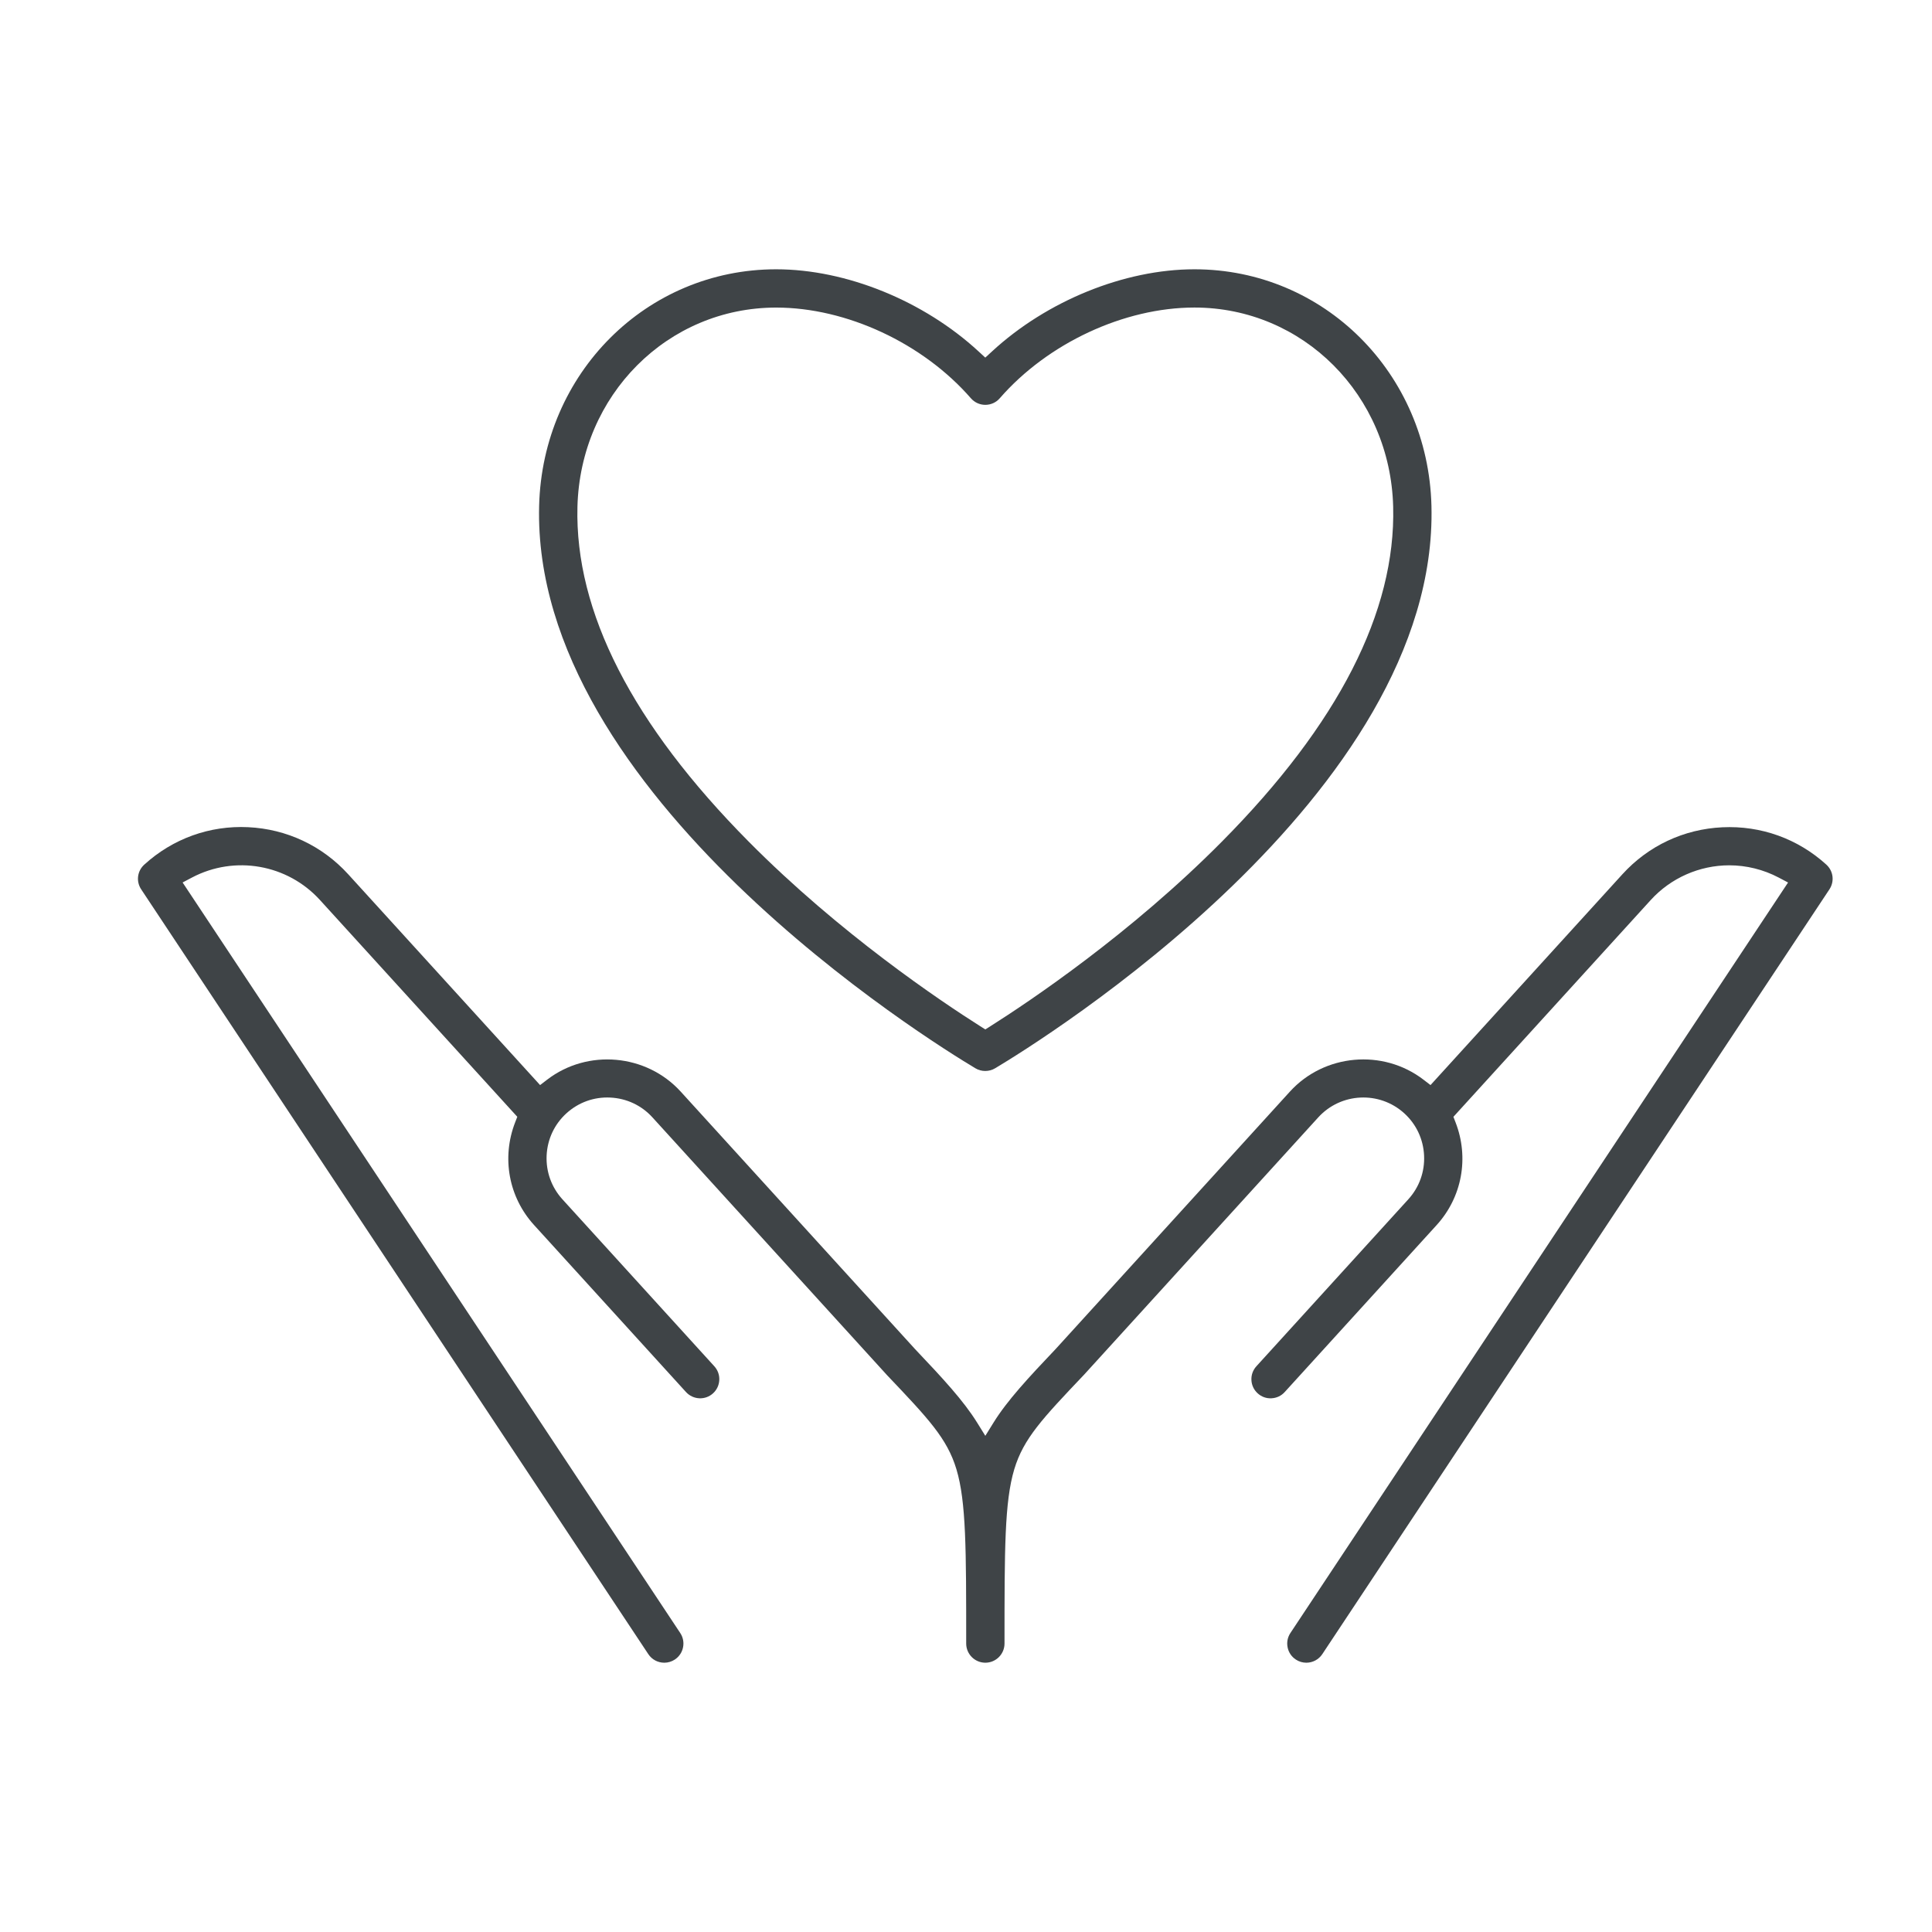
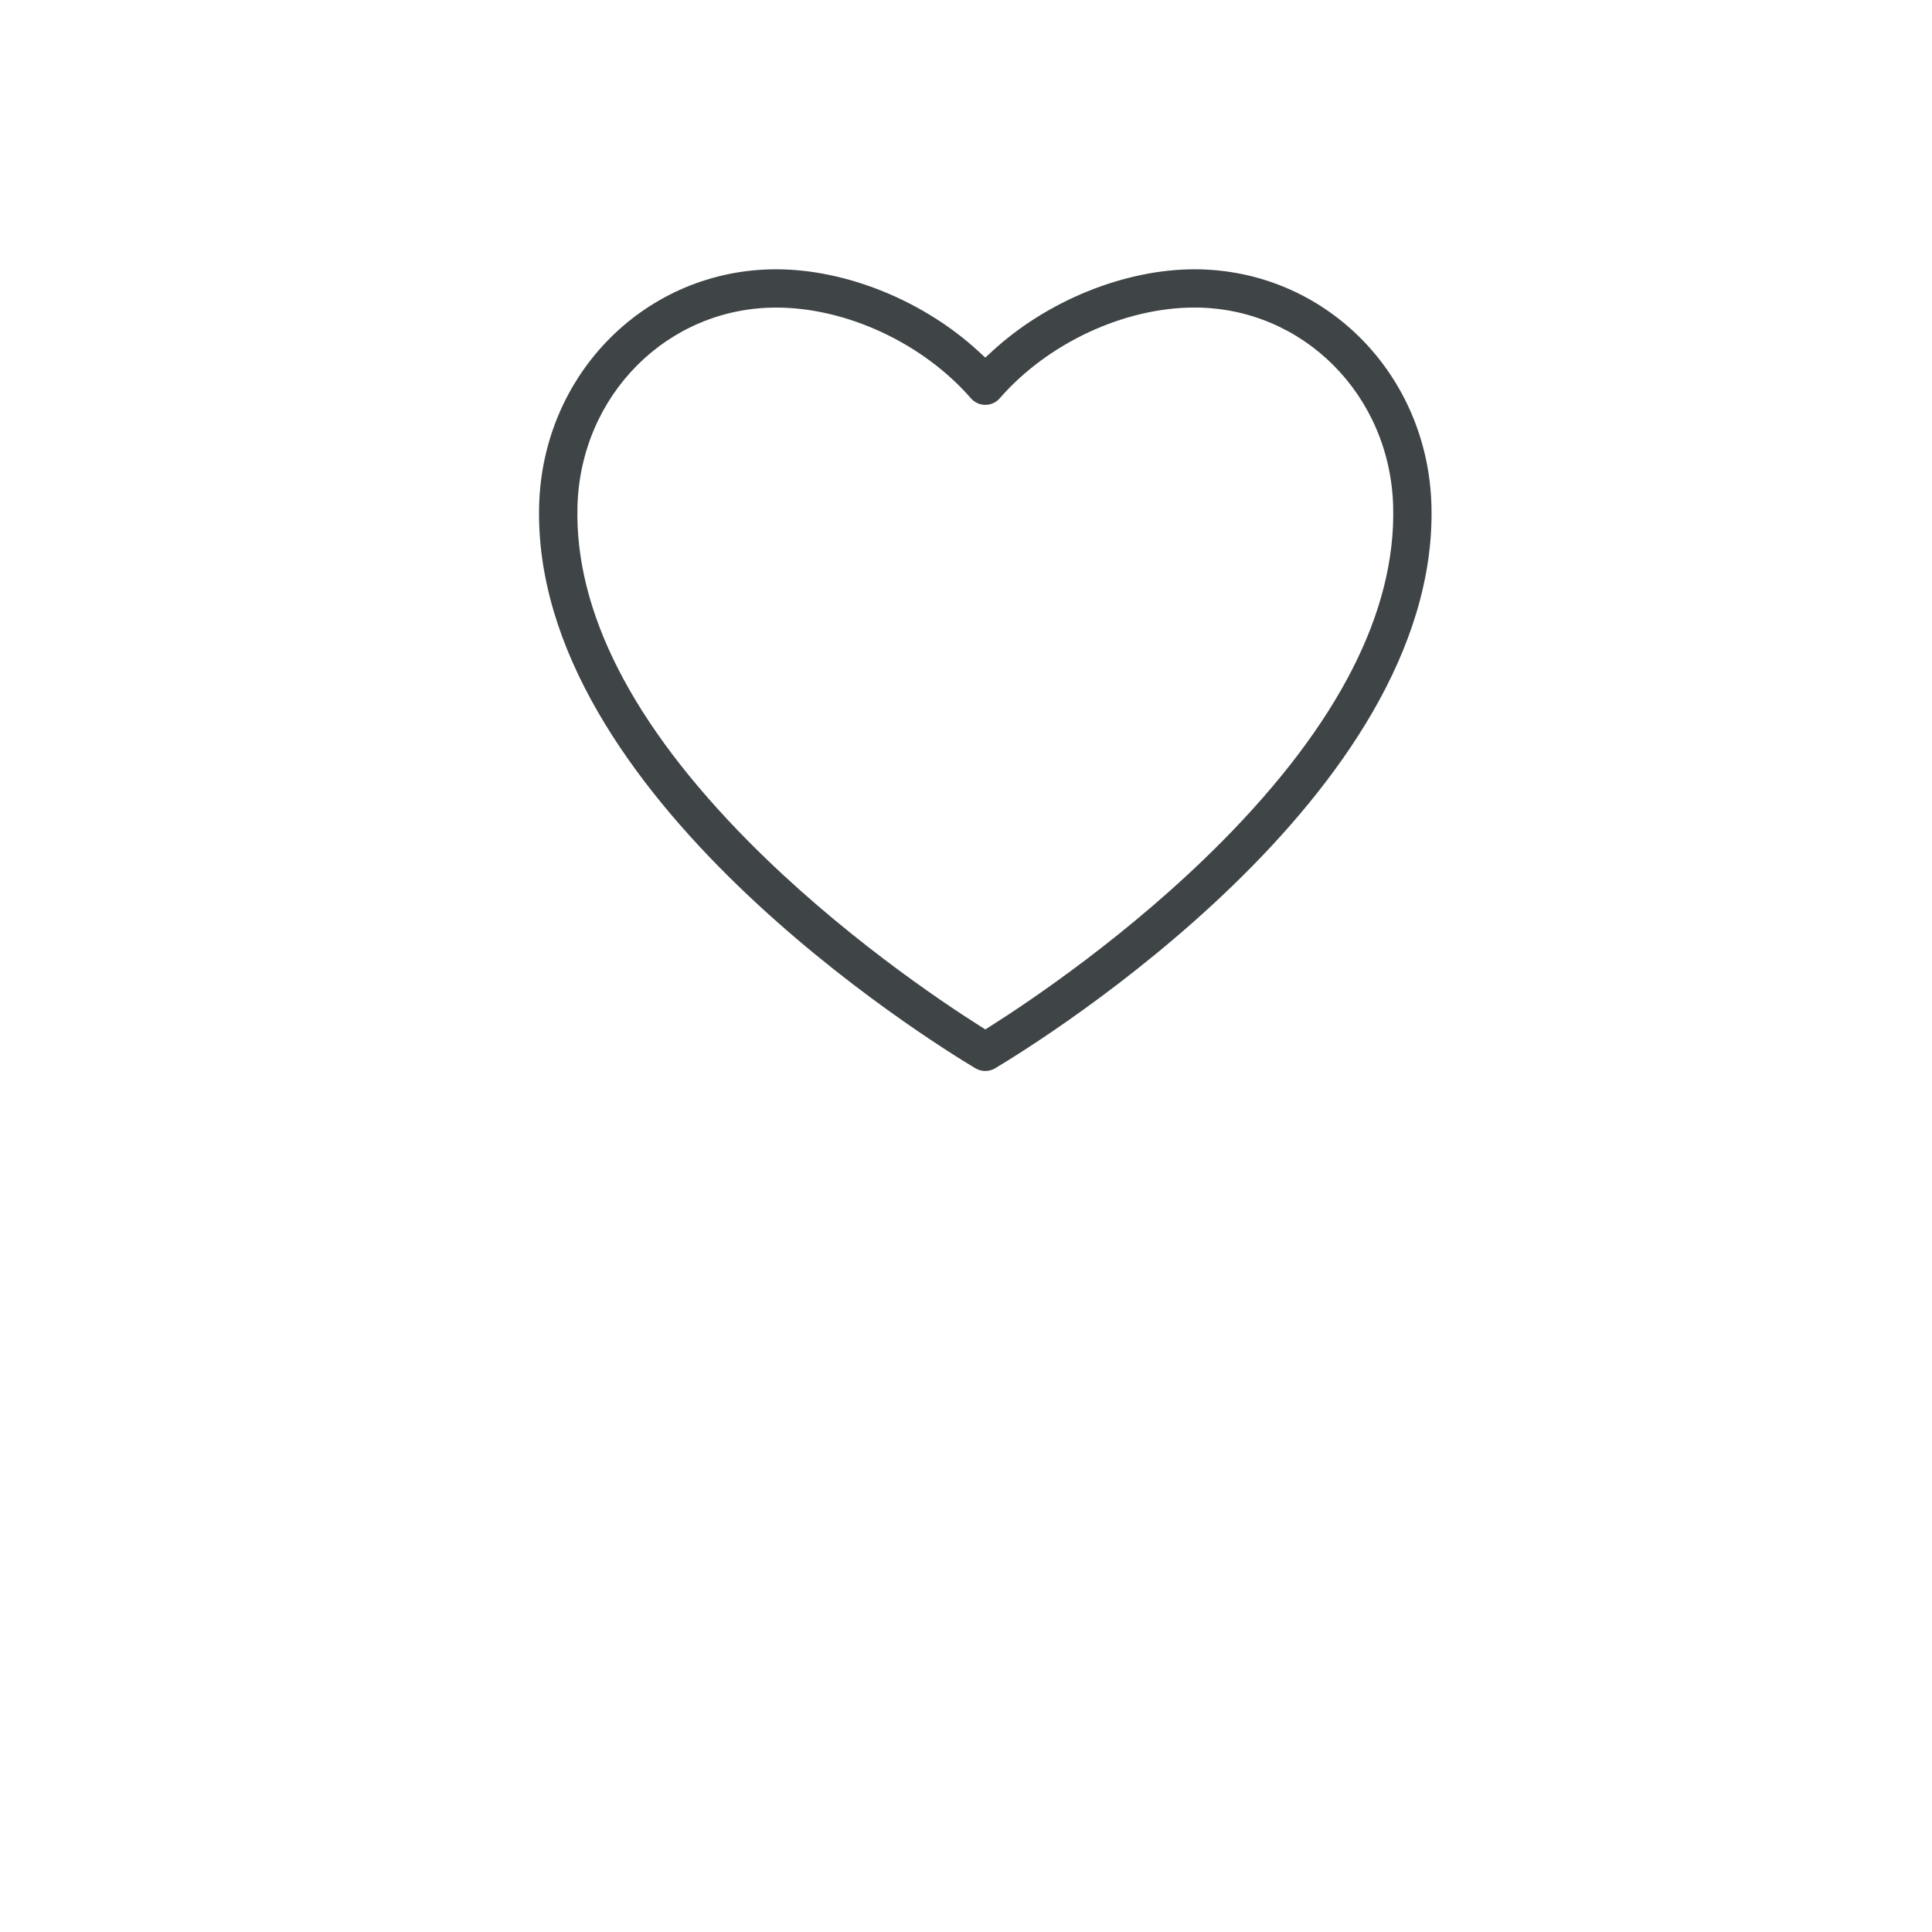
<svg xmlns="http://www.w3.org/2000/svg" version="1.1" id="Layer_1" x="0px" y="0px" viewBox="0 0 600 600" style="enable-background:new 0 0 600 600;" xml:space="preserve">
  <style type="text/css">

	.st0{fill:none;stroke:#3F4447;stroke-width:10.21;stroke-linecap:round;stroke-linejoin:round;stroke-miterlimit:10;}

	.st1{fill:#3F4447;}

	.st2{fill:#4D4D4D;}

</style>
  <g>
-     <path class="st1" d="M405.69,516.37c2,0,3.86-1,4.96-2.66L568.14,276.2c1.63-2.46,1.23-5.69-0.95-7.68    c-8.84-8.04-20.3-12.17-32.28-11.6c-11.98,0.56-23,5.74-31.05,14.58l-59.6,65.48l-2.19-1.68c-12.59-9.65-30.81-8.02-41.48,3.71    l-72.6,79.78c-8.73,9.19-15.22,16.2-19.44,23.01l-2.55,4.11l-2.55-4.11c-4.21-6.78-10.64-13.73-19.27-22.82l-72.78-79.97    c-10.67-11.72-28.9-13.36-41.48-3.71l-2.19,1.68l-59.6-65.48c-8.06-8.85-19.09-14.04-31.05-14.61    c-11.94-0.58-23.41,3.55-32.28,11.63c-2.19,1.99-2.59,5.22-0.95,7.68l157.49,237.51c1.1,1.67,2.96,2.66,4.96,2.66    c1.17,0,2.3-0.34,3.28-0.99c1.32-0.88,2.23-2.22,2.54-3.77c0.32-1.56,0.01-3.14-0.87-4.47L56.71,274.06l2.94-1.55    c13.27-6.98,29.6-4.11,39.7,6.98l61.3,67.34l-0.67,1.73c-4.26,11-2.01,23.22,5.88,31.89l47.18,51.86c1.07,1.17,2.53,1.86,4.12,1.94    c1.59,0.08,3.12-0.48,4.28-1.54c1.18-1.07,1.86-2.53,1.94-4.12c0.08-1.58-0.47-3.1-1.54-4.28l-47.18-51.86    c-3.39-3.73-5.13-8.56-4.9-13.61c0.24-5.05,2.42-9.7,6.15-13.09c3.73-3.39,8.56-5.14,13.62-4.89c5.05,0.24,9.7,2.42,13.09,6.15    l72.86,80.06c12.82,13.49,18.67,19.65,21.55,29.23c3.03,10.1,3.03,24.81,3.03,54.12c0,3.28,2.67,5.95,5.95,5.95    s5.95-2.67,5.95-5.95c0-29.31,0-44.02,3.03-54.12c2.88-9.58,8.78-15.79,21.72-29.42l72.69-79.87c7.02-7.71,19-8.27,26.71-1.26    c3.73,3.39,5.91,8.04,6.15,13.09c0.24,5.05-1.5,9.88-4.9,13.62l-47.18,51.85c-1.07,1.18-1.62,2.7-1.54,4.28    c0.07,1.59,0.76,3.05,1.94,4.12c1.18,1.08,2.71,1.63,4.28,1.54c1.59-0.07,3.06-0.76,4.12-1.94l47.18-51.85    c7.89-8.67,10.14-20.89,5.88-31.89l-0.67-1.73l61.29-67.34c6.23-6.84,15.12-10.77,24.38-10.77c5.31,0,10.61,1.31,15.32,3.79    l2.94,1.55l-0.61,0.92L400.75,507.14c-0.88,1.32-1.19,2.91-0.87,4.47c0.31,1.56,1.22,2.9,2.54,3.77    C403.39,516.03,404.53,516.37,405.69,516.37z" />
    <path class="st1" d="M444.55,157.09c-1.05-41.19-33.38-73.46-73.61-73.46c-21.74,0-45.85,9.79-62.91,25.55l-2.04,1.88l-2.04-1.88    c-17.06-15.76-41.16-25.55-62.91-25.55c-40.23,0-72.56,32.27-73.61,73.46c-2.29,89.72,121.39,166.25,135.5,174.68    c1.85,1.11,4.24,1.11,6.1,0C323.16,323.34,446.84,246.81,444.55,157.09z M307.61,318.68L306,319.7l-1.61-1.02    c-12.18-7.71-43.56-28.74-71.87-57.3c-36.12-36.44-54.02-71.42-53.19-103.99c0.89-34.7,28-61.87,61.73-61.87    c21.83,0,45.56,11.06,60.46,28.17c1.13,1.3,2.76,2.04,4.48,2.04c1.72,0,3.36-0.74,4.48-2.04c14.9-17.12,38.63-28.18,60.46-28.18    c33.73,0,60.84,27.18,61.72,61.87c0.83,32.56-17.06,67.55-53.19,103.99C351.17,289.94,319.79,310.97,307.61,318.68z" />
  </g>
</svg>